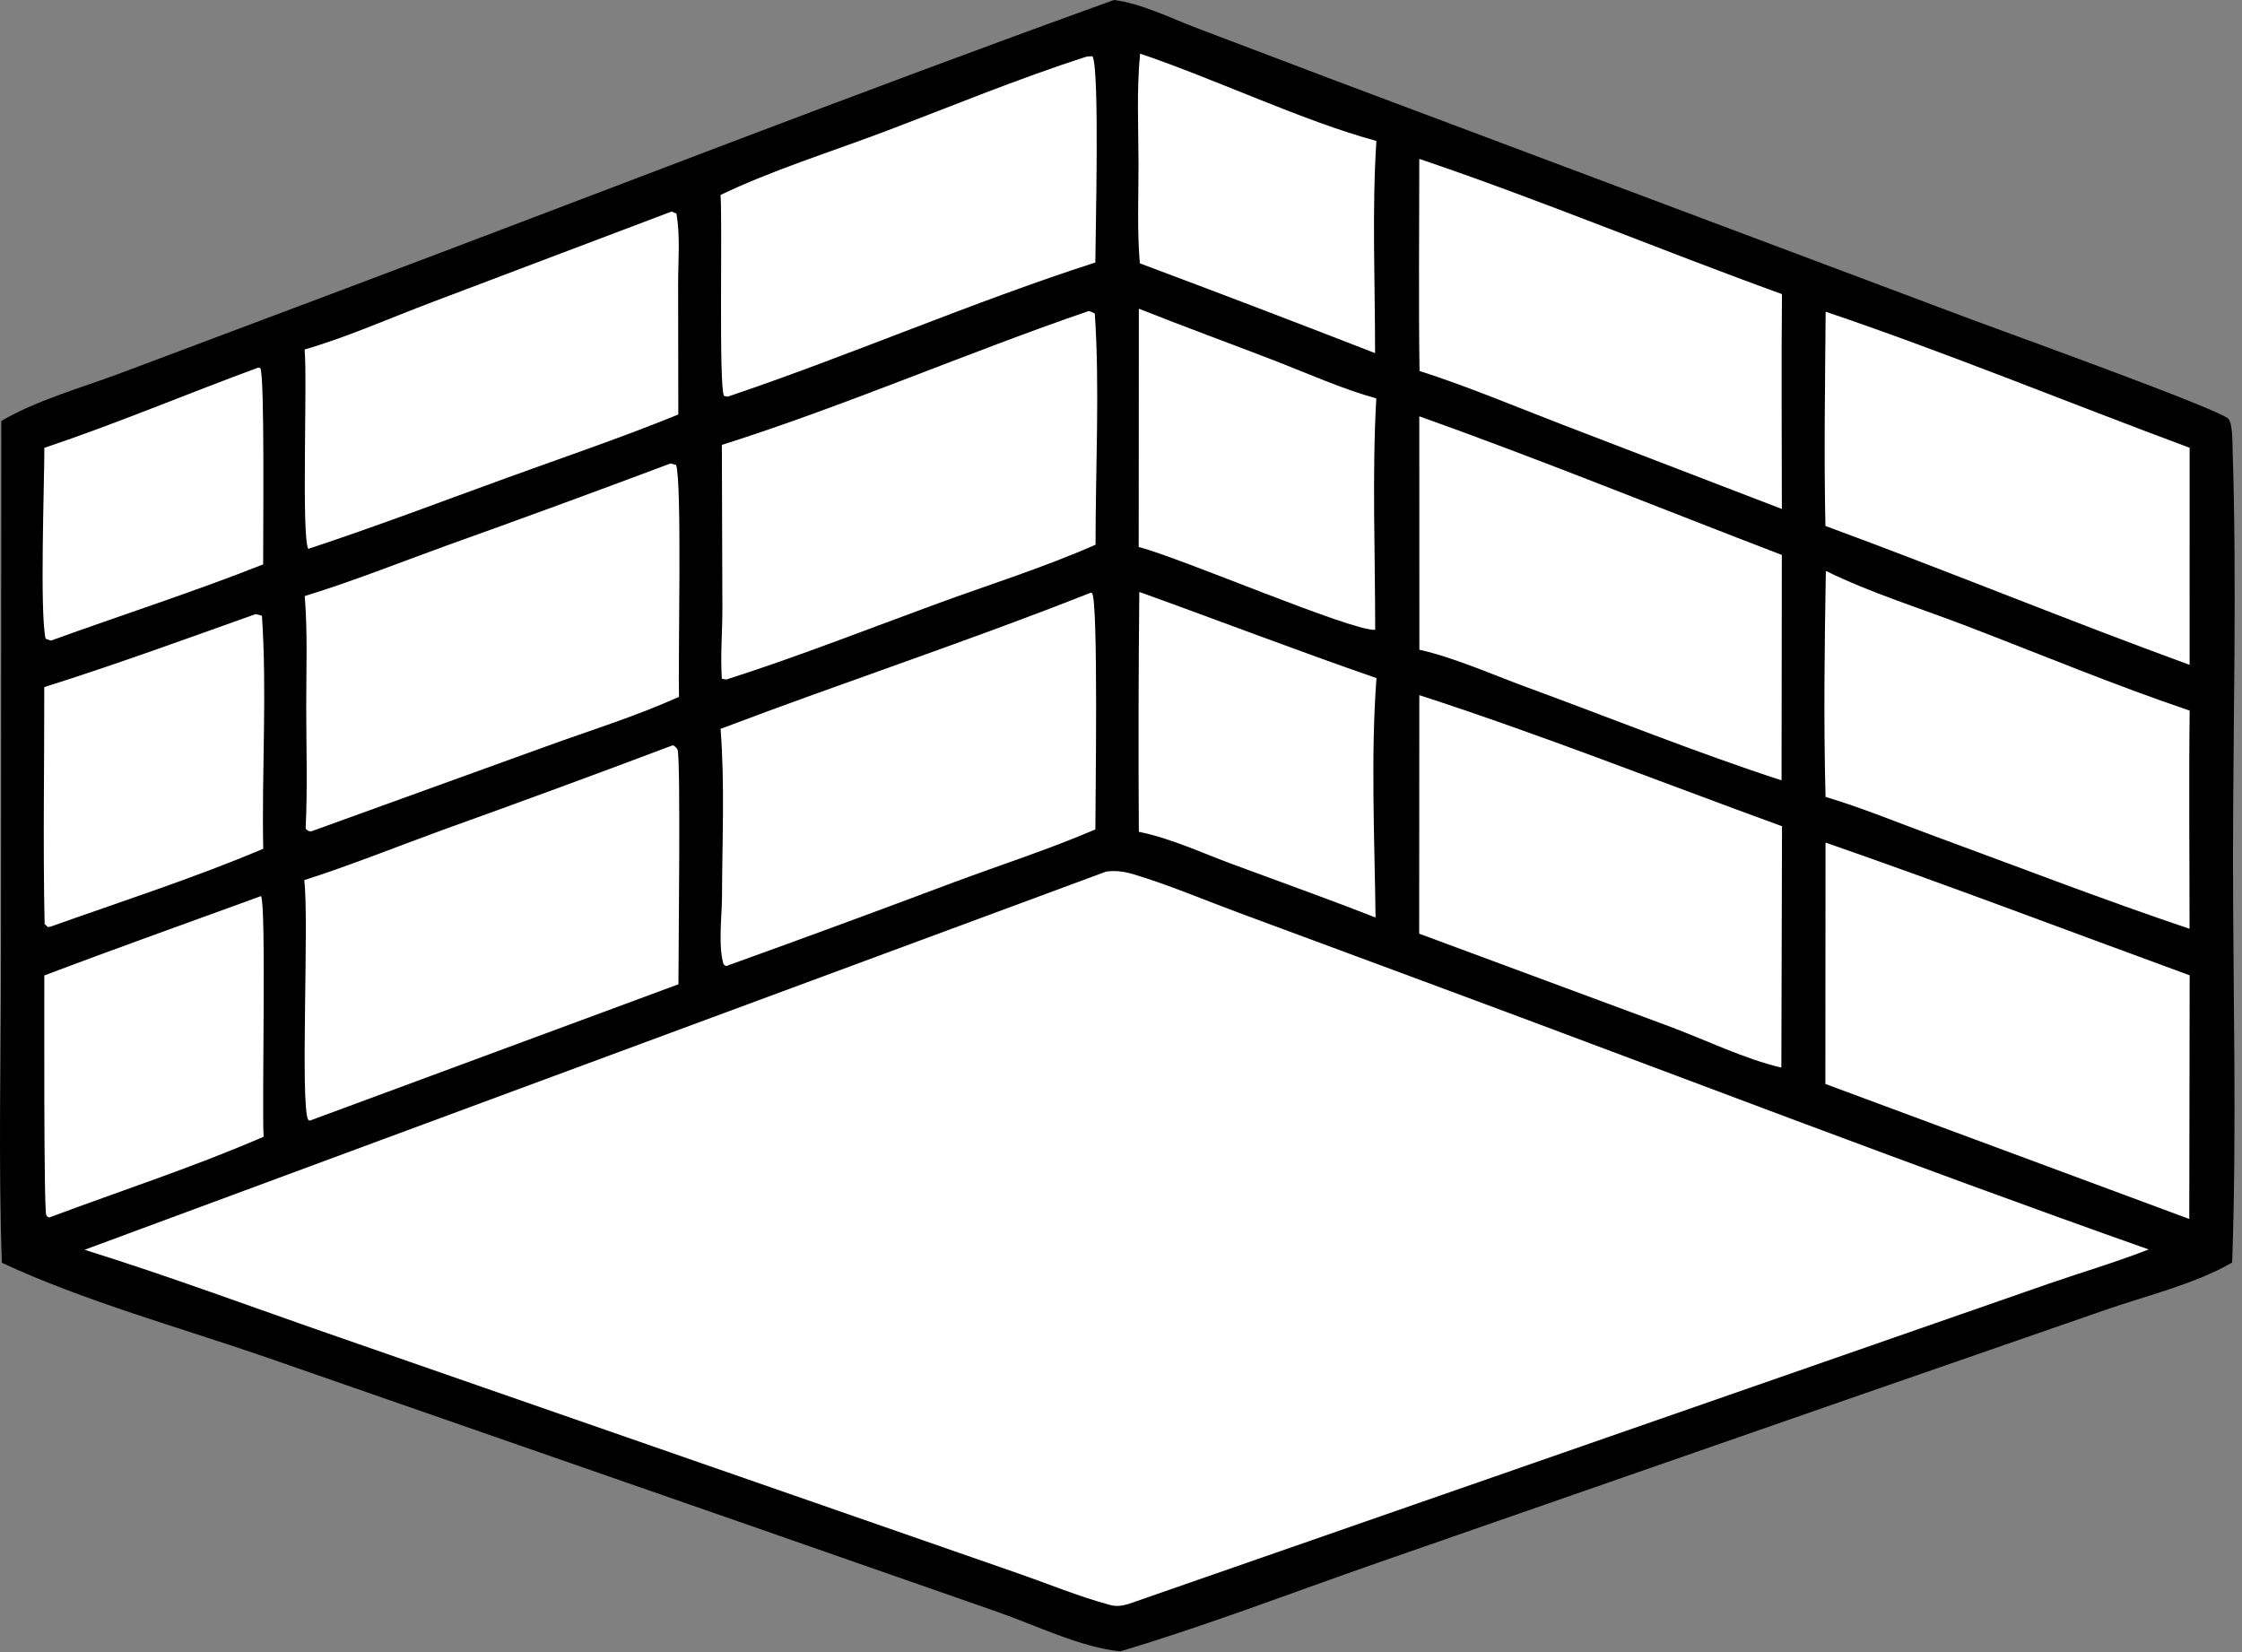
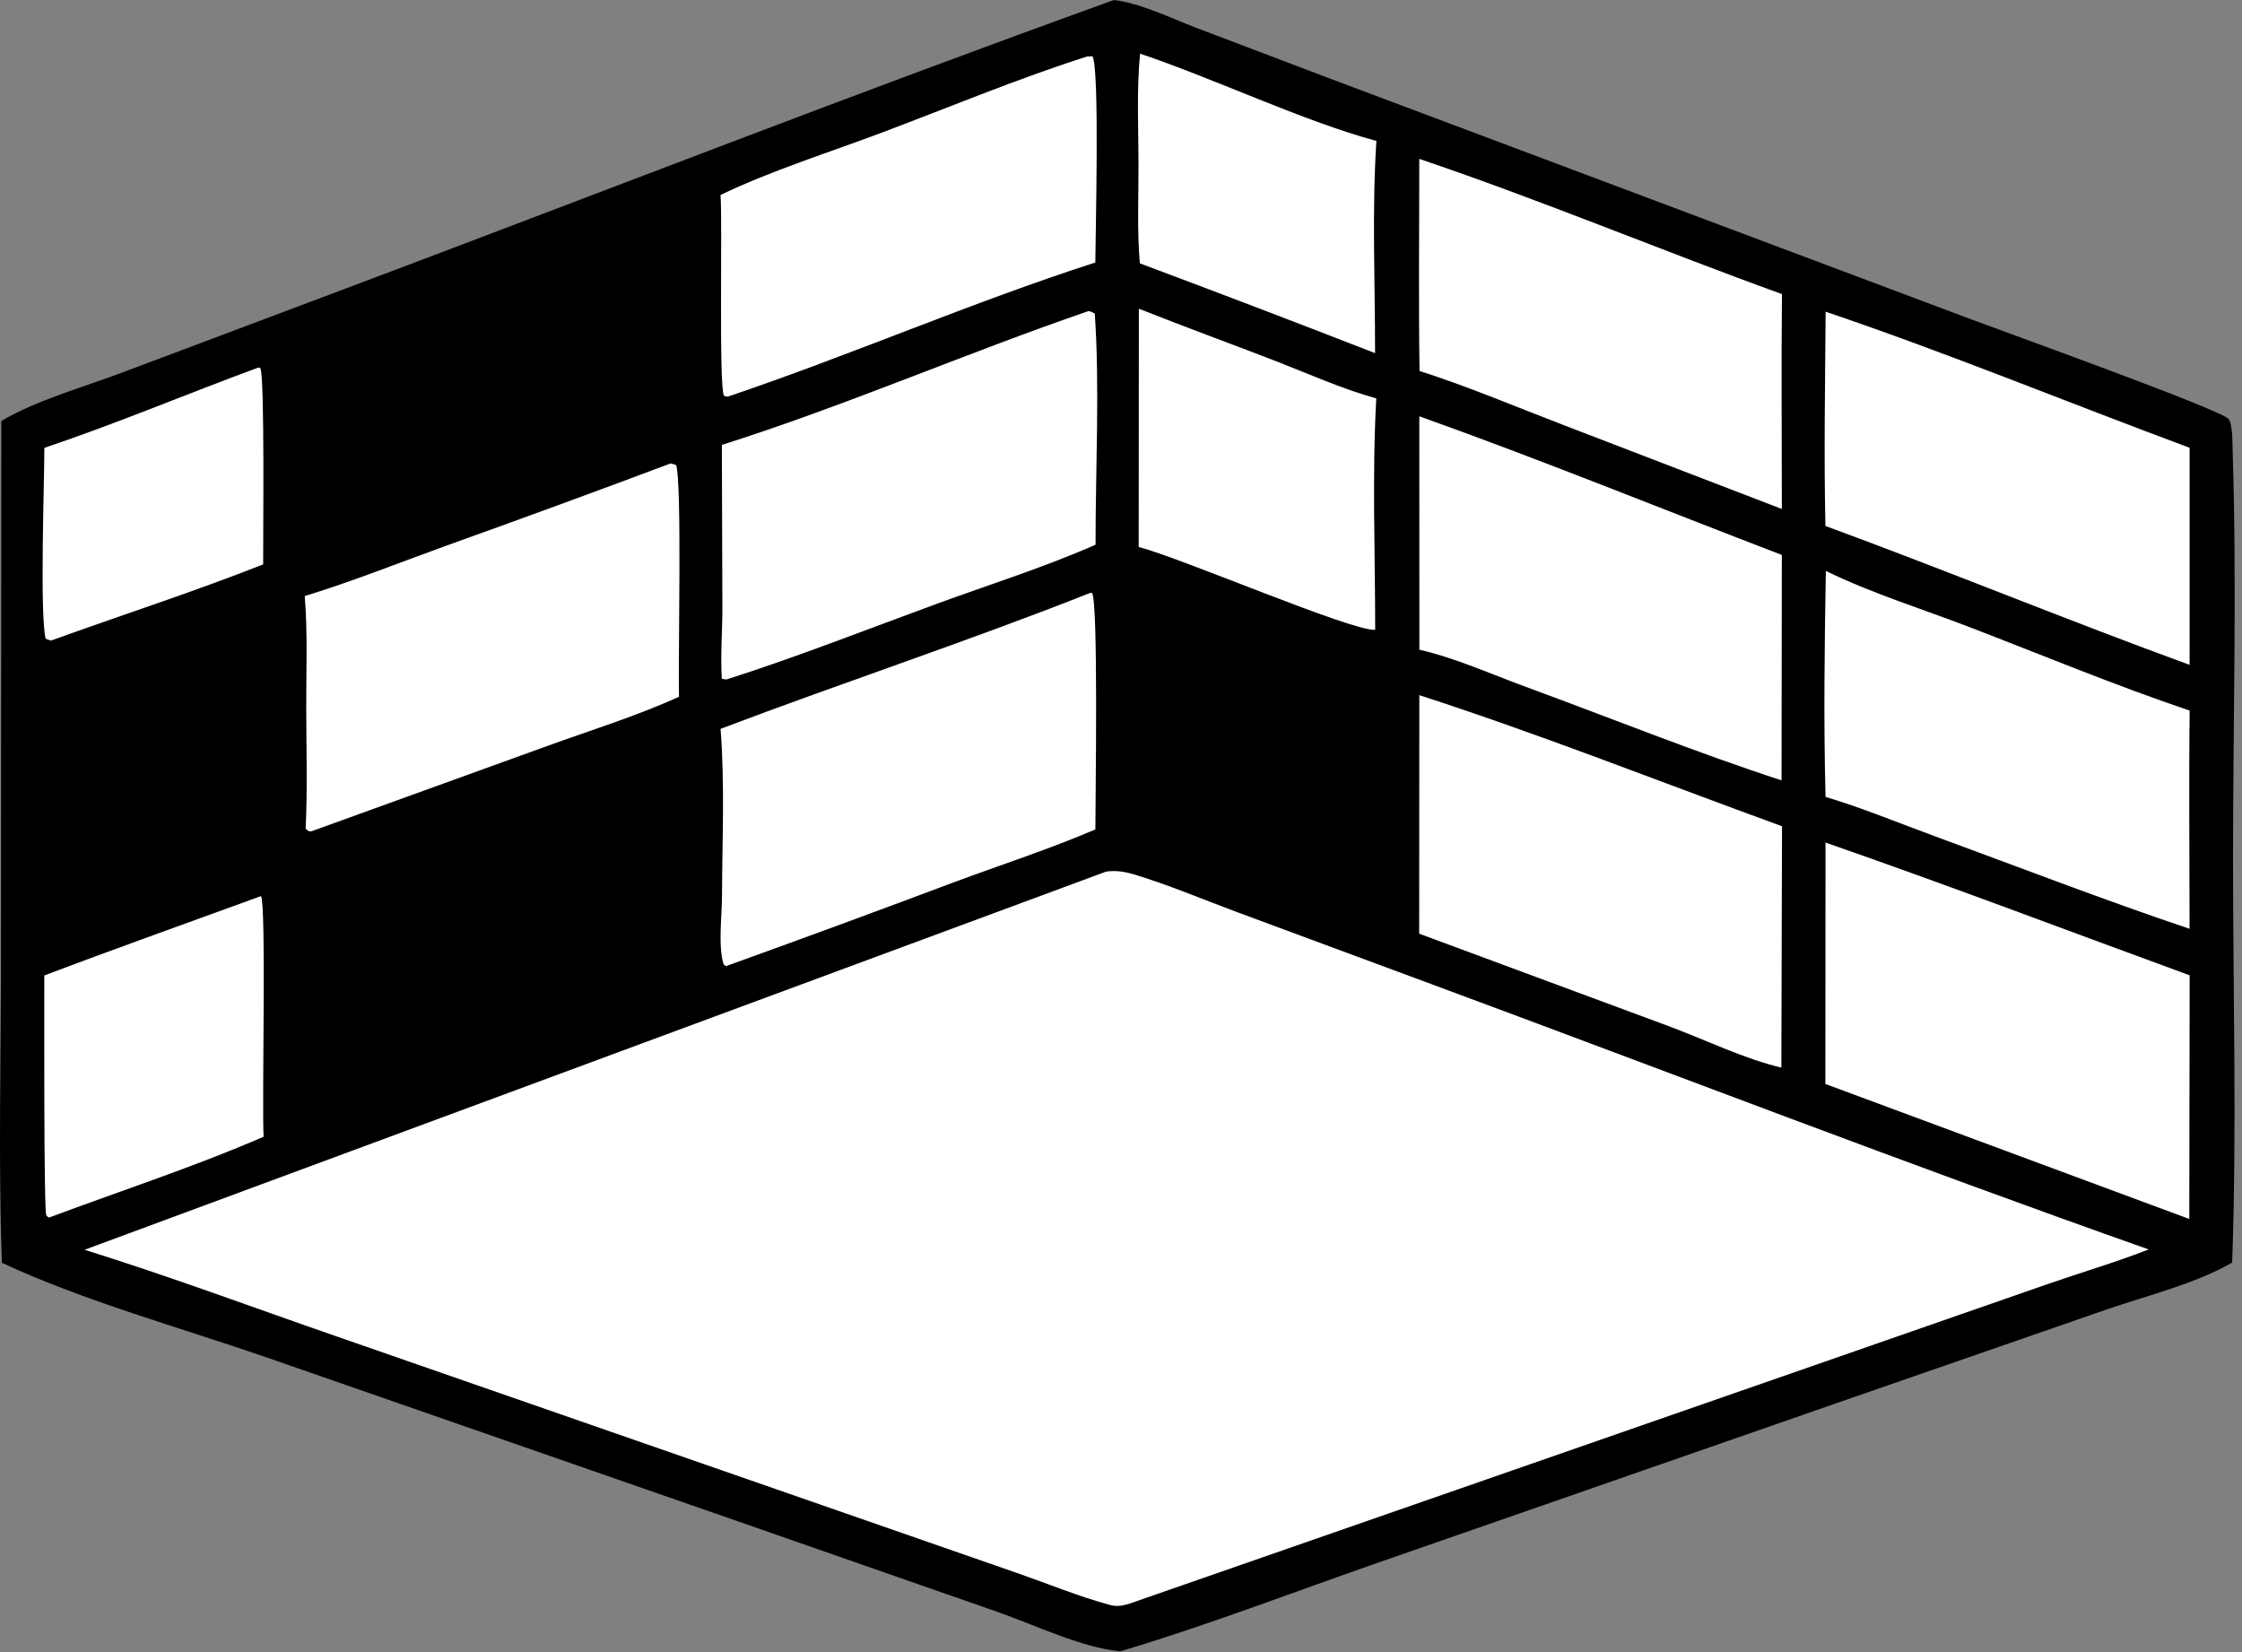
<svg xmlns="http://www.w3.org/2000/svg" width="209" height="154" viewBox="0 0 209 154" fill="none">
  <rect x="0" y="0" width="209" height="154" fill="#808080" stroke="none" />
  <path d="M103.847 0C106.371 0.311 109.172 1.705 111.558 2.612L124.137 7.383L183.652 29.73C186.893 30.947 206.994 38.172 207.74 39.05C208.138 39.518 208.103 41.285 208.124 41.92C208.533 54.553 208.166 67.321 208.163 79.967C208.161 92.513 208.526 105.154 208.083 117.686C204.626 119.692 200.05 120.788 196.255 122.108L172.605 130.308L128.378 145.694C120.431 148.463 112.489 151.526 104.428 153.932C100.717 153.553 96.48 151.469 92.937 150.237L68.806 141.816L24.754 126.498C16.759 123.739 7.773 121.256 0.176 117.711C-0.162 108.192 0.091 98.602 0.091 89.074L0.121 39.239C3.427 37.298 7.682 36.118 11.282 34.767L32.073 26.954C55.981 17.964 79.816 8.653 103.847 0Z" fill="black" />
  <path d="M24.103 34.254L24.267 34.319C24.691 34.949 24.514 50.485 24.532 52.609C18.011 55.186 11.33 57.332 4.737 59.717L4.25 59.532C3.699 57.063 4.134 45.133 4.136 41.745C10.852 39.492 17.447 36.702 24.103 34.254Z" fill="white" />
  <path d="M106.279 5.002C113.313 7.373 121.412 11.265 128.307 13.138C127.887 19.656 128.189 26.376 128.185 32.917C120.894 30.078 113.584 27.288 106.255 24.547C105.993 21.493 106.139 18.317 106.132 15.248C106.124 11.864 105.952 8.369 106.279 5.002Z" fill="white" />
-   <path d="M23.801 57.254C23.999 57.258 24.23 57.346 24.418 57.395C24.901 64.54 24.392 71.941 24.539 79.118C18.101 81.842 11.29 84.034 4.697 86.381L4.463 86.419L4.16 86.137C3.998 78.788 4.139 71.399 4.126 64.046C10.741 61.967 17.268 59.575 23.801 57.254Z" fill="white" />
  <path d="M24.334 83.529C24.831 84.446 24.406 102.953 24.573 105.962C18.08 108.777 11.223 111.008 4.589 113.489C4.418 113.432 4.507 113.478 4.32 113.29C4.07 113.037 4.135 93.201 4.131 90.929C10.835 88.387 17.599 85.987 24.334 83.529Z" fill="white" />
  <path d="M106.165 28.776C110.402 30.462 114.699 32.022 118.953 33.668C122.018 34.854 125.131 36.265 128.298 37.137C127.9 44.269 128.196 51.56 128.196 58.709C125.998 58.853 110.084 51.993 106.15 50.992L106.165 28.776Z" fill="white" />
-   <path d="M106.207 55.18C113.586 57.828 120.904 60.649 128.314 63.208C127.773 70.53 128.14 78.175 128.23 85.531C123.81 83.791 119.32 82.202 114.867 80.548C112.046 79.501 109.111 78.129 106.163 77.537C106.115 70.084 106.13 62.632 106.207 55.18Z" fill="white" />
-   <path d="M62.596 19.721L63.055 19.902C63.43 21.995 63.212 24.362 63.215 26.488L63.233 38.635C57.999 40.773 52.611 42.595 47.297 44.525C41.126 46.766 34.973 49.106 28.738 51.162C28.084 50.017 28.669 35.505 28.396 32.577C32.4 31.417 36.389 29.631 40.296 28.159L62.596 19.721Z" fill="white" />
  <path d="M132.306 14.81C143.682 18.658 154.819 23.328 166.117 27.416C166.043 34.089 166.108 40.77 166.105 47.444L145.707 39.605C141.274 37.903 136.849 36.026 132.329 34.58C132.232 27.995 132.308 21.397 132.306 14.81Z" fill="white" />
  <path d="M101.32 5.273L101.841 5.243C102.526 6.426 102.113 22 102.108 24.468C90.564 28.185 79.34 33.096 67.835 36.975L67.494 36.905C66.989 36.049 67.362 20.458 67.166 18.173C71.963 15.875 77.29 14.214 82.273 12.337C88.581 9.96 94.9 7.319 101.32 5.273Z" fill="white" />
  <path d="M170.187 29.055C181.6 32.921 192.816 37.546 204.118 41.739L204.115 61.975C192.74 57.827 181.533 53.207 170.168 49.027C170.018 42.384 170.141 35.702 170.187 29.055Z" fill="white" />
  <path d="M170.207 53.217C174.392 55.277 179.155 56.749 183.518 58.426C190.354 61.053 197.186 63.897 204.122 66.239C204.038 73.015 204.112 79.8 204.111 86.577C196.144 83.899 188.263 80.849 180.371 77.953C176.993 76.714 173.622 75.314 170.178 74.283C169.992 67.286 170.084 60.218 170.207 53.217Z" fill="white" />
  <path d="M132.307 38.804C143.645 42.849 154.857 47.422 166.103 51.729L166.077 72.741C158.078 70.138 150.172 66.935 142.267 64.037C139.042 62.855 135.654 61.327 132.315 60.561L132.307 38.804Z" fill="white" />
  <path d="M132.309 64.799C143.668 68.478 154.896 72.934 166.12 77.018L166.059 99.516C162.639 98.72 158.927 96.908 155.607 95.671L132.297 87.033L132.309 64.799Z" fill="white" />
  <path d="M62.516 43.198L63.024 43.344C63.587 44.82 63.205 61.683 63.296 64.95C59.306 66.766 54.969 68.098 50.847 69.598L29.035 77.488C28.703 77.5 28.734 77.447 28.491 77.248C28.675 73.49 28.55 69.681 28.546 65.917C28.541 62.477 28.686 58.99 28.408 55.561C32.827 54.207 37.186 52.465 41.533 50.89C48.547 48.381 55.542 45.817 62.516 43.198Z" fill="white" />
  <path d="M170.175 78.54C181.543 82.49 192.817 86.782 204.121 90.914L204.086 113.627L170.162 101.042L170.175 78.54Z" fill="white" />
  <path d="M101.472 28.997C101.683 29.02 101.865 29.134 102.056 29.222C102.528 36.024 102.121 43.857 102.128 50.774C97.381 52.869 92.303 54.464 87.425 56.248C80.879 58.642 74.354 61.221 67.716 63.339L67.292 63.275C67.145 61.131 67.345 58.861 67.341 56.699L67.292 41.471C78.821 37.819 90.023 32.927 101.472 28.997Z" fill="white" />
  <path d="M101.672 55.251L101.801 55.286C102.398 56.051 102.111 74.736 102.111 77.314C97.858 79.141 93.364 80.592 89.019 82.204C81.922 84.873 74.807 87.492 67.672 90.06L67.449 89.883C66.931 88.161 67.299 85.381 67.306 83.556C67.324 78.395 67.571 73.081 67.173 67.939C78.624 63.596 90.288 59.759 101.672 55.251Z" fill="white" />
-   <path d="M62.705 69.476L62.849 69.521C62.951 69.632 63.087 69.72 63.155 69.854C63.477 70.479 63.237 89.327 63.245 91.75L28.855 104.47L28.727 104.374C27.972 102.955 28.827 85.598 28.361 82.039C32.677 80.662 36.94 78.939 41.2 77.387C48.389 74.807 55.558 72.17 62.705 69.476Z" fill="white" />
  <path d="M103.119 81.244C104.023 81.126 104.813 81.239 105.682 81.5C108.956 82.485 112.17 83.854 115.378 85.045L133.505 91.761C155.752 100.003 177.93 108.568 200.298 116.466C197.218 117.673 193.983 118.617 190.854 119.705L170.117 126.926L105.173 149.524C104.576 149.69 104.082 149.769 103.473 149.605C100.608 148.832 97.751 147.654 94.946 146.675L78.383 140.913L31.473 124.606C23.628 121.889 15.808 118.969 7.883 116.498L103.119 81.244Z" fill="white" />
</svg>